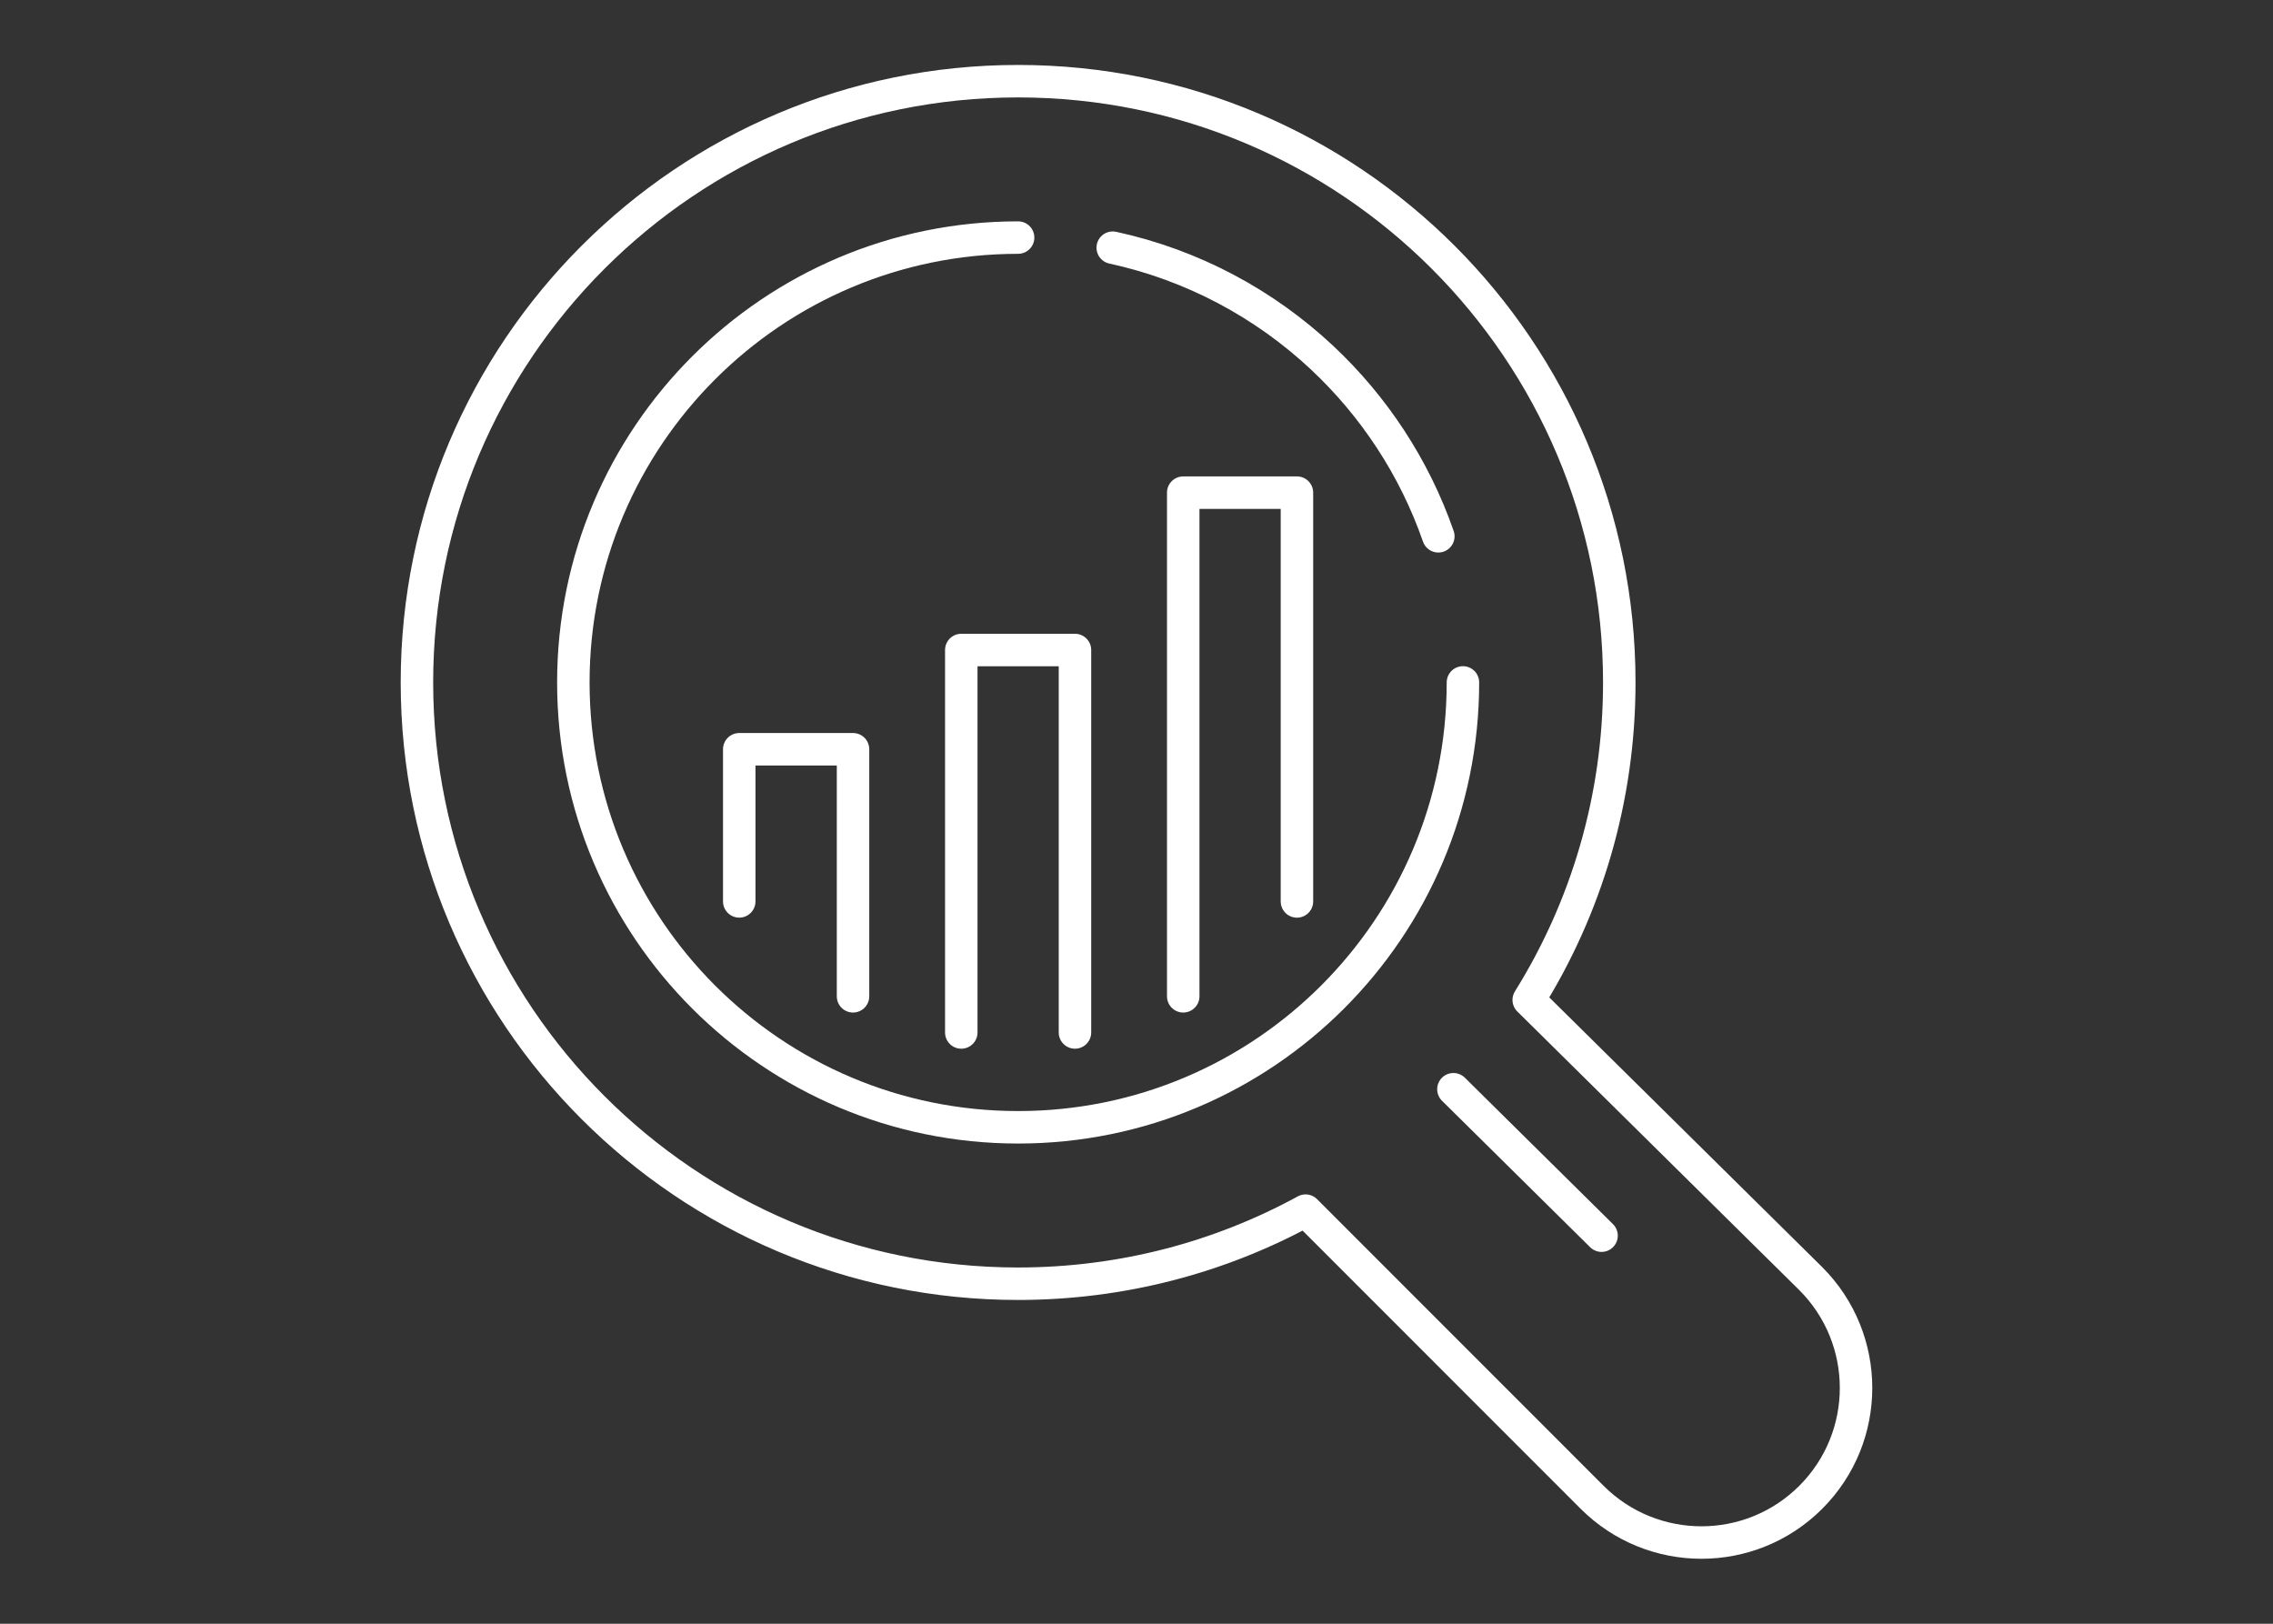
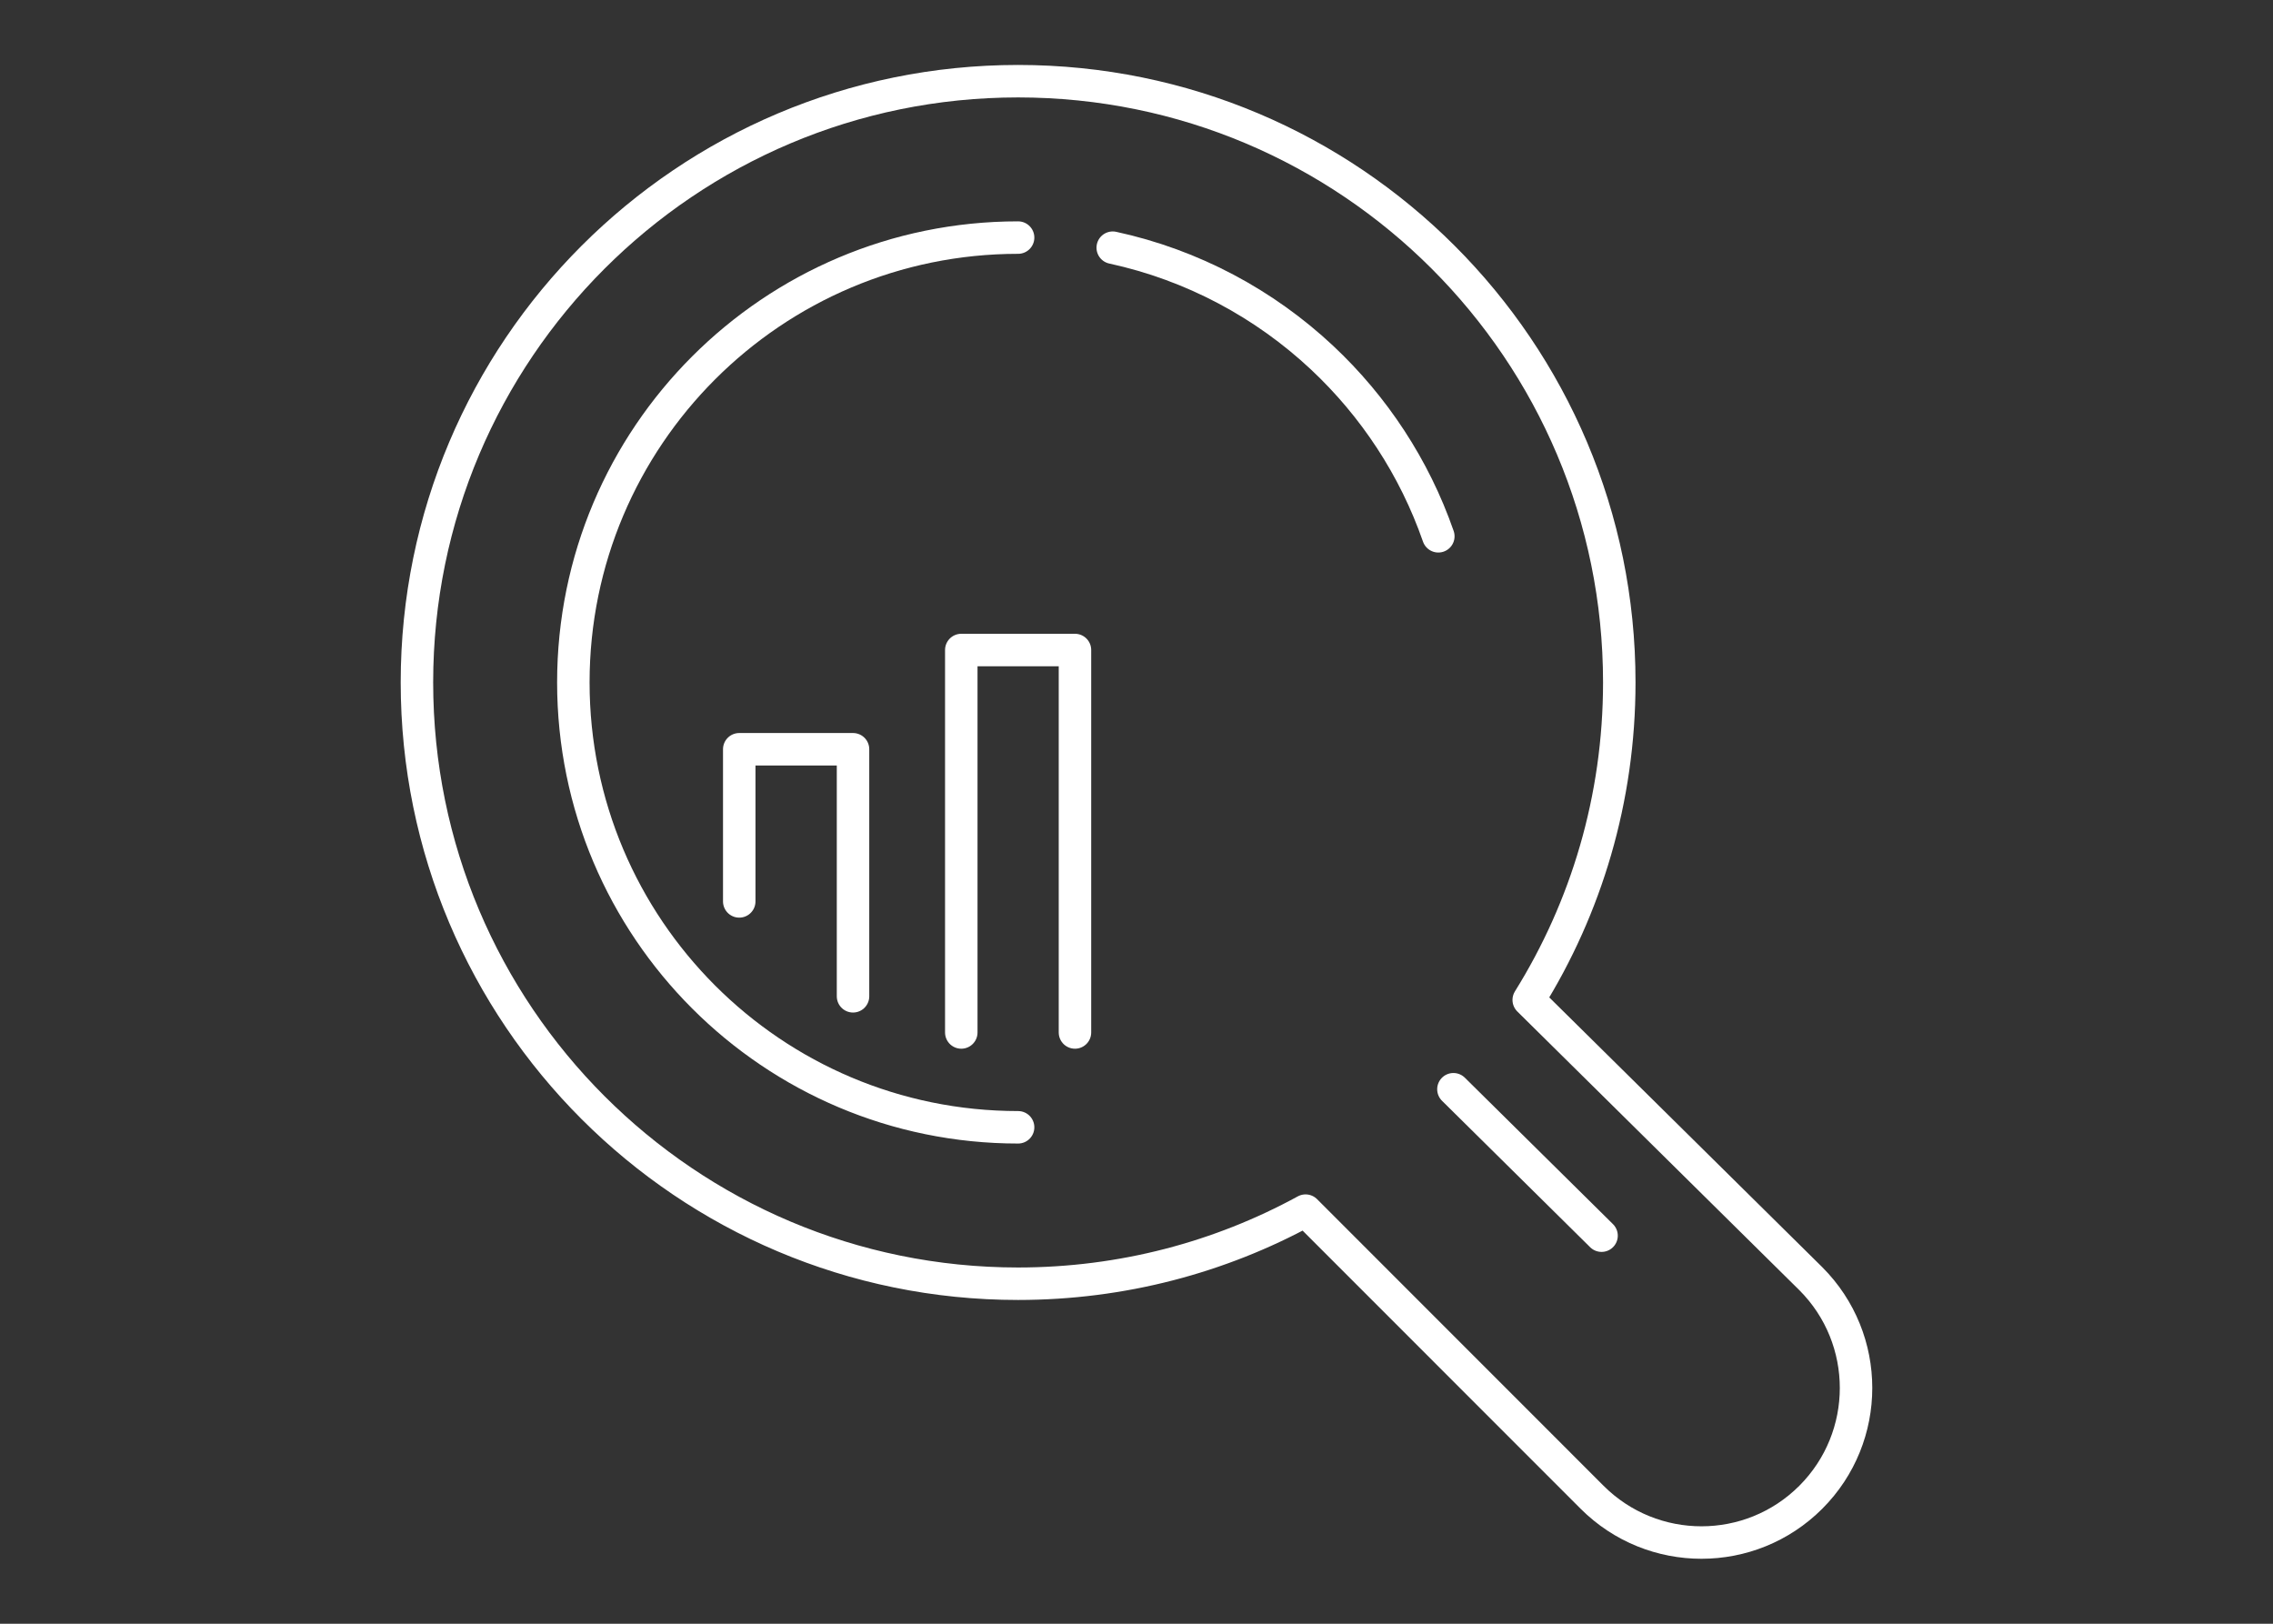
<svg xmlns="http://www.w3.org/2000/svg" version="1.1" id="Calque_1" x="0px" y="0px" width="70px" height="50px" viewBox="0 0 70 50" enable-background="new 0 0 70 50" xml:space="preserve">
  <rect x="0" y="0" width="70" height="50" fill="#333333" stroke="none" />
  <g>
    <line fill="none" stroke="#FFFFFF" stroke-linecap="round" stroke-linejoin="round" stroke-miterlimit="10" x1="49.322" y1="38.05" x2="44.76" y2="33.541" />
-     <path fill="none" stroke="#FFFFFF" stroke-linecap="round" stroke-linejoin="round" stroke-miterlimit="10" d="M31.354,7.316   c-7.564,0-13.697,6.133-13.697,13.698c0,7.566,6.133,13.699,13.697,13.699c7.566,0,13.699-6.133,13.699-13.699" />
+     <path fill="none" stroke="#FFFFFF" stroke-linecap="round" stroke-linejoin="round" stroke-miterlimit="10" d="M31.354,7.316   c-7.564,0-13.697,6.133-13.697,13.698c0,7.566,6.133,13.699,13.697,13.699" />
    <path fill="none" stroke="#FFFFFF" stroke-linecap="round" stroke-linejoin="round" stroke-miterlimit="10" d="M44.295,16.514   c-0.736-2.118-1.979-4-3.58-5.5c-1.773-1.66-3.988-2.854-6.447-3.387" />
    <path fill="none" stroke="#FFFFFF" stroke-linecap="round" stroke-linejoin="round" stroke-miterlimit="10" d="M40.207,37.279   l8.824,8.827c1.861,1.858,4.875,1.858,6.734,0l0,0c1.859-1.859,1.859-4.874,0-6.733l-8.686-8.582   c1.768-2.837,2.789-6.188,2.789-9.777C49.869,10.789,41.58,2.5,31.354,2.5c-10.225,0-18.514,8.289-18.514,18.514   c0,10.226,8.289,18.516,18.514,18.516C34.561,39.529,37.576,38.715,40.207,37.279L40.207,37.279z" />
    <polyline fill="none" stroke="#FFFFFF" stroke-linecap="round" stroke-linejoin="round" stroke-miterlimit="10" points="   33.105,31.793 33.105,20.016 29.604,20.016 29.604,31.793  " />
-     <polyline fill="none" stroke="#FFFFFF" stroke-linecap="round" stroke-linejoin="round" stroke-miterlimit="10" points="   39.941,27.758 39.941,15.17 36.439,15.17 36.439,30.679  " />
    <polyline fill="none" stroke="#FFFFFF" stroke-linecap="round" stroke-linejoin="round" stroke-miterlimit="10" points="   26.27,30.679 26.27,23.072 22.766,23.072 22.766,27.757  " />
  </g>
</svg>